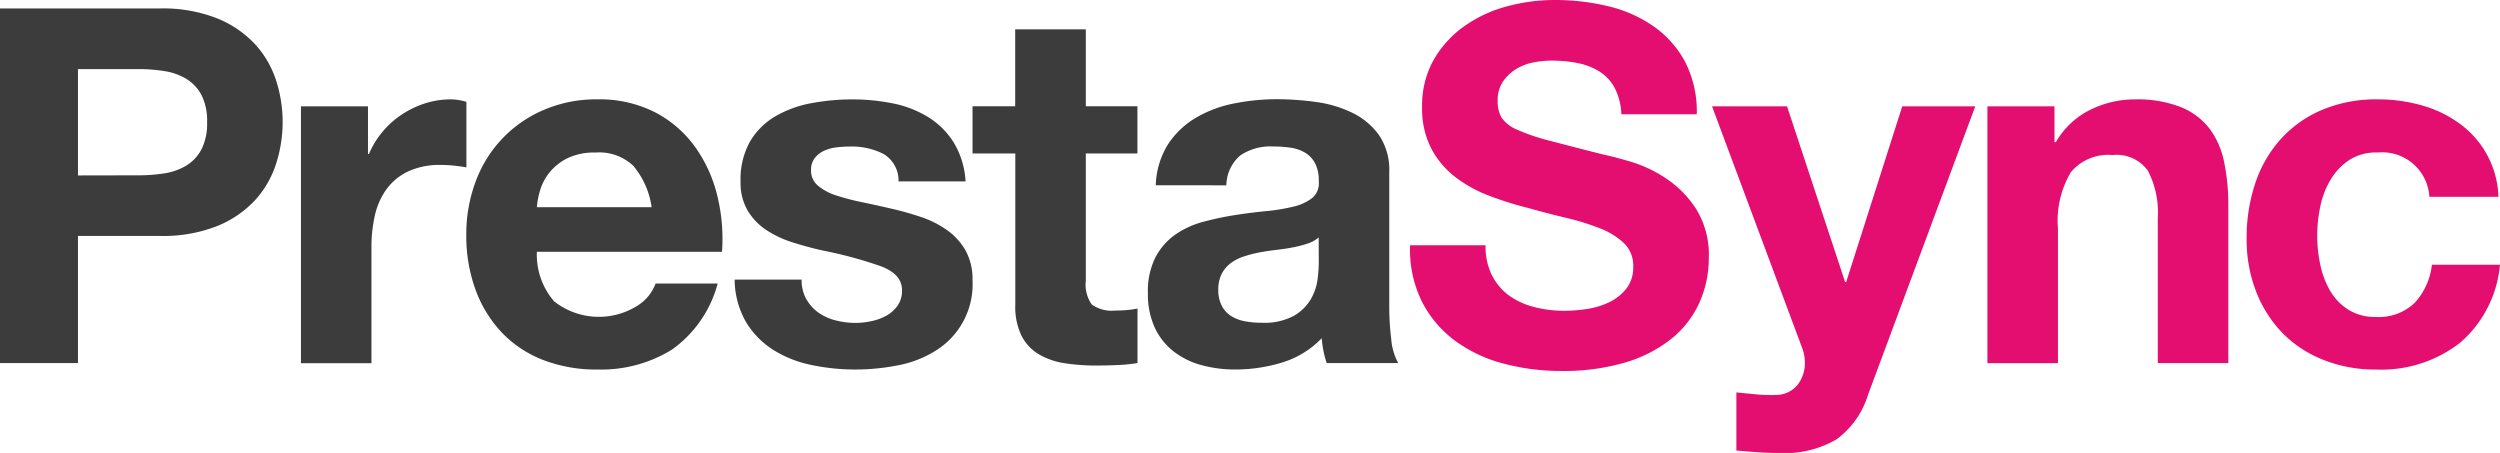
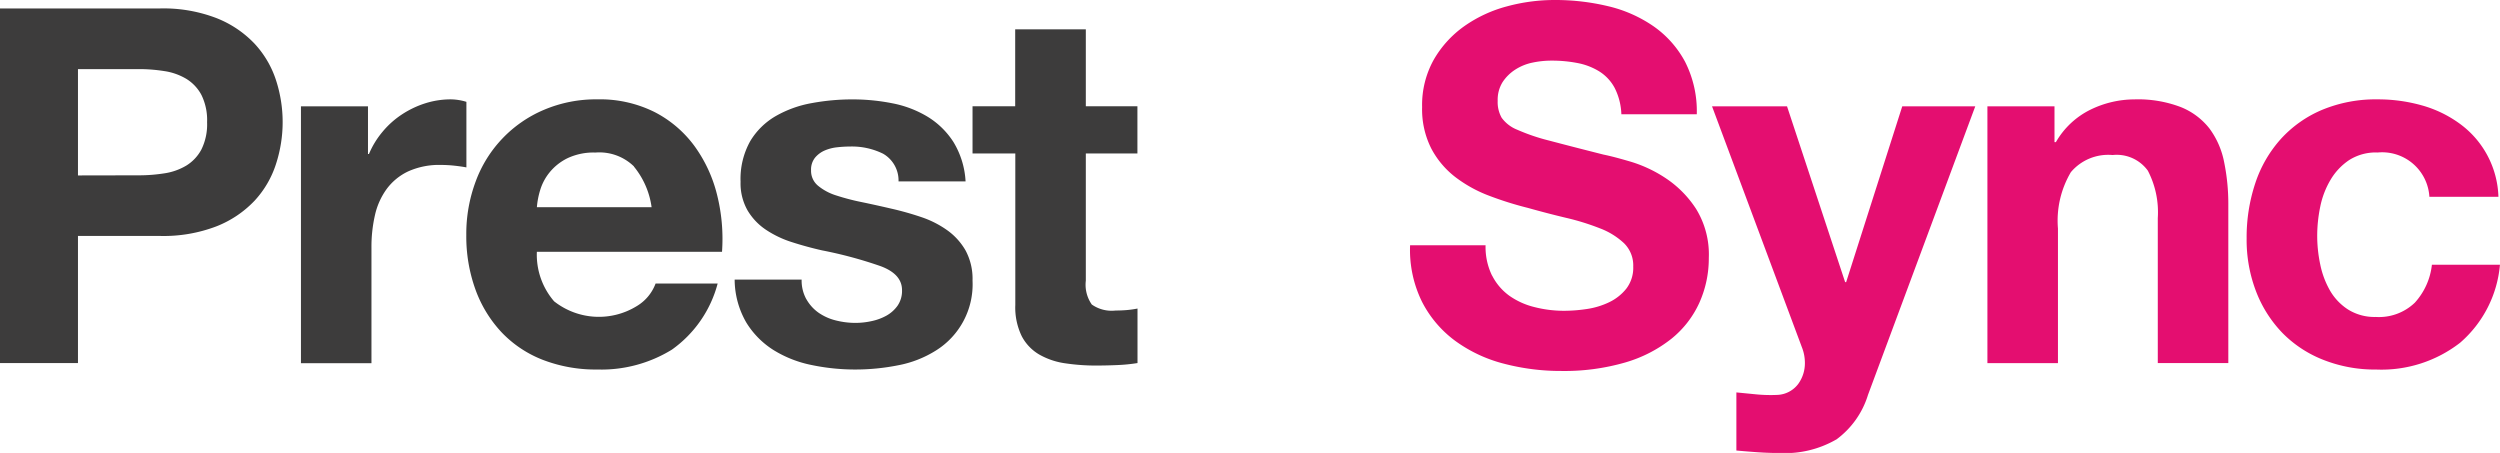
<svg xmlns="http://www.w3.org/2000/svg" id="Grupo_4924" data-name="Grupo 4924" width="166.922" height="30.244" viewBox="0 0 166.922 30.244">
  <defs>
    <clipPath id="clip-path">
      <rect id="Rectángulo_3028" data-name="Rectángulo 3028" width="166.922" height="30.244" fill="none" />
    </clipPath>
  </defs>
  <g id="Grupo_4923" data-name="Grupo 4923" clip-path="url(#clip-path)">
    <path id="Trazado_13172" data-name="Trazado 13172" d="M10.678.782a9.871,9.871,0,0,1,3.781.647A7.078,7.078,0,0,1,17,3.138a6.57,6.57,0,0,1,1.424,2.42,9.037,9.037,0,0,1,0,5.621A6.549,6.549,0,0,1,17,13.617a7.078,7.078,0,0,1-2.537,1.709,9.871,9.871,0,0,1-3.781.646H5.206v8.489H0V.782ZM9.254,11.924a10.889,10.889,0,0,0,1.725-.133,4,4,0,0,0,1.455-.514A2.8,2.8,0,0,0,13.447,10.2a3.784,3.784,0,0,0,.38-1.823,3.79,3.79,0,0,0-.38-1.824,2.8,2.8,0,0,0-1.013-1.074,4.027,4.027,0,0,0-1.459-.514,10.974,10.974,0,0,0-1.725-.133H5.206v7.1Z" transform="translate(0 -0.218)" fill="#3d3c3c" />
    <path id="Trazado_13173" data-name="Trazado 13173" d="M32.369,9.675v3.18h.066a5.75,5.75,0,0,1,.9-1.475,5.858,5.858,0,0,1,1.293-1.161,6.33,6.33,0,0,1,1.559-.746,5.64,5.64,0,0,1,1.725-.265,3.683,3.683,0,0,1,1.028.166v4.378q-.332-.065-.8-.116a8.407,8.407,0,0,0-.9-.049,5.025,5.025,0,0,0-2.189.431A3.8,3.8,0,0,0,33.612,15.2a4.713,4.713,0,0,0-.778,1.741,9.434,9.434,0,0,0-.233,2.156v7.727H27.893V9.675Z" transform="translate(-7.799 -2.574)" fill="#3d3c3c" />
    <path id="Trazado_13174" data-name="Trazado 13174" d="M49.091,22.7a4.827,4.827,0,0,0,5.505.315,2.951,2.951,0,0,0,1.26-1.508H60a7.868,7.868,0,0,1-3.052,4.41,8.975,8.975,0,0,1-4.974,1.329,9.8,9.8,0,0,1-3.648-.646,7.576,7.576,0,0,1-2.753-1.84,8.277,8.277,0,0,1-1.741-2.848,10.431,10.431,0,0,1-.614-3.648,10,10,0,0,1,.63-3.582,8.291,8.291,0,0,1,4.556-4.775,8.887,8.887,0,0,1,3.565-.7,8.163,8.163,0,0,1,3.814.845,7.626,7.626,0,0,1,2.669,2.272,9.342,9.342,0,0,1,1.508,3.25,12.114,12.114,0,0,1,.332,3.814H47.93a4.756,4.756,0,0,0,1.161,3.316m5.322-9.017a3.31,3.31,0,0,0-2.569-.928,4.094,4.094,0,0,0-1.874.38,3.566,3.566,0,0,0-1.194.949,3.446,3.446,0,0,0-.63,1.194,5.355,5.355,0,0,0-.215,1.128h7.66A5.444,5.444,0,0,0,54.413,13.7" transform="translate(-12.084 -2.574)" fill="#3d3c3c" />
    <path id="Trazado_13175" data-name="Trazado 13175" d="M72.878,22.553a2.758,2.758,0,0,0,.812.9,3.483,3.483,0,0,0,1.145.514,5.366,5.366,0,0,0,1.343.166,5.01,5.01,0,0,0,1.044-.117,3.549,3.549,0,0,0,.995-.364,2.267,2.267,0,0,0,.746-.664,1.743,1.743,0,0,0,.3-1.044q0-1.06-1.41-1.592a28.178,28.178,0,0,0-3.93-1.061q-1.029-.233-2.007-.548a6.807,6.807,0,0,1-1.741-.83,4.021,4.021,0,0,1-1.227-1.293,3.659,3.659,0,0,1-.465-1.907,5.16,5.16,0,0,1,.647-2.718,4.768,4.768,0,0,1,1.709-1.675,7.47,7.47,0,0,1,2.387-.86,14.734,14.734,0,0,1,2.719-.249,13.6,13.6,0,0,1,2.7.265,7.166,7.166,0,0,1,2.339.9,5.372,5.372,0,0,1,1.709,1.675,5.628,5.628,0,0,1,.813,2.636H79.03A2.06,2.06,0,0,0,78,12.838a4.7,4.7,0,0,0-2.189-.481,8.133,8.133,0,0,0-.863.049,2.881,2.881,0,0,0-.846.215,1.747,1.747,0,0,0-.647.481,1.273,1.273,0,0,0-.265.846,1.287,1.287,0,0,0,.465,1.027,3.559,3.559,0,0,0,1.21.647,15.108,15.108,0,0,0,1.709.447q.962.2,1.956.432a20.1,20.1,0,0,1,2.007.564,6.6,6.6,0,0,1,1.741.88A4.255,4.255,0,0,1,83.507,19.3a3.987,3.987,0,0,1,.464,2.007,5.206,5.206,0,0,1-2.454,4.676,7.248,7.248,0,0,1-2.5.978,14.644,14.644,0,0,1-2.868.285,14.214,14.214,0,0,1-2.922-.3,7.688,7.688,0,0,1-2.537-.995,5.684,5.684,0,0,1-1.823-1.84,5.763,5.763,0,0,1-.779-2.868H72.56a2.577,2.577,0,0,0,.315,1.31" transform="translate(-19.036 -2.574)" fill="#3d3c3c" />
    <path id="Trazado_13176" data-name="Trazado 13176" d="M101.145,7.856v3.15H97.7V19.5a2.3,2.3,0,0,0,.4,1.592,2.306,2.306,0,0,0,1.592.4q.4,0,.759-.032a6.533,6.533,0,0,0,.7-.1V25a11.287,11.287,0,0,1-1.329.133q-.731.032-1.424.033a13.763,13.763,0,0,1-2.073-.149,4.872,4.872,0,0,1-1.725-.581,3.068,3.068,0,0,1-1.177-1.227,4.38,4.38,0,0,1-.431-2.088V11.006H90.136V7.856h2.848V2.716H97.7v5.14Z" transform="translate(-25.201 -0.759)" fill="#3d3c3c" />
-     <path id="Trazado_13177" data-name="Trazado 13177" d="M106.914,14.943a5.476,5.476,0,0,1,.83-2.753,5.648,5.648,0,0,1,1.858-1.758,8.088,8.088,0,0,1,2.536-.949,14.479,14.479,0,0,1,2.835-.285,19.314,19.314,0,0,1,2.62.182,8.022,8.022,0,0,1,2.42.713,4.775,4.775,0,0,1,1.791,1.479,4.127,4.127,0,0,1,.7,2.5V23a17.885,17.885,0,0,0,.133,2.222,4,4,0,0,0,.464,1.592h-4.775a6.88,6.88,0,0,1-.215-.812,7.048,7.048,0,0,1-.116-.846,6.137,6.137,0,0,1-2.653,1.625,10.665,10.665,0,0,1-3.117.464,8.43,8.43,0,0,1-2.288-.3,5.22,5.22,0,0,1-1.857-.928,4.323,4.323,0,0,1-1.244-1.592,5.387,5.387,0,0,1-.447-2.288,5,5,0,0,1,.513-2.4,4.291,4.291,0,0,1,1.329-1.508,5.936,5.936,0,0,1,1.857-.846,20.255,20.255,0,0,1,2.106-.448q1.06-.165,2.088-.265a12.577,12.577,0,0,0,1.823-.3,3.171,3.171,0,0,0,1.26-.581,1.273,1.273,0,0,0,.432-1.111,2.5,2.5,0,0,0-.249-1.21,1.828,1.828,0,0,0-.664-.7,2.614,2.614,0,0,0-.962-.331,7.936,7.936,0,0,0-1.177-.083,3.575,3.575,0,0,0-2.189.6,2.662,2.662,0,0,0-.928,1.993Zm10.878,3.482a2.107,2.107,0,0,1-.746.414,7.485,7.485,0,0,1-.962.249c-.343.067-.7.121-1.077.166s-.752.095-1.128.166a8.563,8.563,0,0,0-1.044.265,3.094,3.094,0,0,0-.9.448,2.119,2.119,0,0,0-.613.713,2.293,2.293,0,0,0-.232,1.094A2.212,2.212,0,0,0,111.327,23a1.775,1.775,0,0,0,.629.68,2.664,2.664,0,0,0,.928.348,5.869,5.869,0,0,0,1.1.095,4.159,4.159,0,0,0,2.155-.464,3.113,3.113,0,0,0,1.129-1.111,3.564,3.564,0,0,0,.447-1.31,9.111,9.111,0,0,0,.083-1.062Z" transform="translate(-29.745 -2.574)" fill="#3d3c3c" />
    <path id="Trazado_13178" data-name="Trazado 13178" d="M136.171,18.4a3.749,3.749,0,0,0,1.144,1.343,4.942,4.942,0,0,0,1.675.759,7.913,7.913,0,0,0,1.993.249,10.314,10.314,0,0,0,1.492-.116,5.178,5.178,0,0,0,1.492-.447,3.259,3.259,0,0,0,1.161-.912,2.291,2.291,0,0,0,.464-1.476,2.079,2.079,0,0,0-.613-1.559,4.876,4.876,0,0,0-1.609-.995,16.2,16.2,0,0,0-2.255-.7q-1.261-.3-2.554-.664a22.654,22.654,0,0,1-2.587-.812,8.864,8.864,0,0,1-2.255-1.243,5.856,5.856,0,0,1-1.609-1.907,5.79,5.79,0,0,1-.614-2.77,6.2,6.2,0,0,1,.779-3.166,7.047,7.047,0,0,1,2.04-2.238A8.9,8.9,0,0,1,137.163.424,12.16,12.16,0,0,1,140.349,0a15.1,15.1,0,0,1,3.565.414,8.922,8.922,0,0,1,3.037,1.343,6.793,6.793,0,0,1,2.105,2.373,7.274,7.274,0,0,1,.779,3.5H144.8a4.2,4.2,0,0,0-.447-1.758,2.932,2.932,0,0,0-1.012-1.094,4.281,4.281,0,0,0-1.443-.564,8.9,8.9,0,0,0-1.774-.166,6.133,6.133,0,0,0-1.26.133,3.377,3.377,0,0,0-1.144.464,2.875,2.875,0,0,0-.846.83,2.228,2.228,0,0,0-.332,1.26,2.12,2.12,0,0,0,.266,1.129,2.359,2.359,0,0,0,1.044.8,13.175,13.175,0,0,0,2.155.73q1.376.365,3.6.928.664.133,1.84.481a8.813,8.813,0,0,1,2.338,1.111,7.056,7.056,0,0,1,2.007,2.04,5.8,5.8,0,0,1,.846,3.266A7.236,7.236,0,0,1,150,20.23a6.559,6.559,0,0,1-1.873,2.4,9,9,0,0,1-3.085,1.576,14.6,14.6,0,0,1-4.261.563,14.951,14.951,0,0,1-3.8-.48,9.514,9.514,0,0,1-3.249-1.512,7.44,7.44,0,0,1-2.239-2.62,7.817,7.817,0,0,1-.8-3.78h5.04a4.342,4.342,0,0,0,.432,2.023" transform="translate(-36.543 0)" fill="#e40e70" />
    <path id="Trazado_13179" data-name="Trazado 13179" d="M188.679,9.675v2.387h.095a5.41,5.41,0,0,1,2.321-2.172,6.723,6.723,0,0,1,2.919-.68,8.007,8.007,0,0,1,3.1.514,4.6,4.6,0,0,1,1.907,1.424A5.526,5.526,0,0,1,200,13.37a13.859,13.859,0,0,1,.285,2.9V26.817h-4.709V17.135a6.008,6.008,0,0,0-.664-3.166,2.569,2.569,0,0,0-2.354-1.044,3.261,3.261,0,0,0-2.786,1.145,6.36,6.36,0,0,0-.862,3.763V26.82H184.2V9.675Z" transform="translate(-51.503 -2.574)" fill="#e40e70" />
    <path id="Trazado_13180" data-name="Trazado 13180" d="M216.951,12.755a3.312,3.312,0,0,0-1.891.514,4.086,4.086,0,0,0-1.243,1.329,5.73,5.73,0,0,0-.68,1.791,9.666,9.666,0,0,0-.2,1.939,9.268,9.268,0,0,0,.2,1.891,5.843,5.843,0,0,0,.646,1.741,3.717,3.717,0,0,0,1.21,1.277,3.331,3.331,0,0,0,1.858.5,3.454,3.454,0,0,0,2.6-.949,4.478,4.478,0,0,0,1.144-2.537h4.543a7.768,7.768,0,0,1-2.658,5.206,8.559,8.559,0,0,1-5.6,1.791,9.372,9.372,0,0,1-3.532-.647,7.813,7.813,0,0,1-2.736-1.8,8.208,8.208,0,0,1-1.757-2.769,9.586,9.586,0,0,1-.63-3.532,11.423,11.423,0,0,1,.58-3.7,8.311,8.311,0,0,1,1.709-2.952,7.817,7.817,0,0,1,2.753-1.94,9.342,9.342,0,0,1,3.714-.7,10.758,10.758,0,0,1,2.935.4,7.837,7.837,0,0,1,2.521,1.213,6.265,6.265,0,0,1,2.6,4.891h-4.61a3.158,3.158,0,0,0-3.482-2.952" transform="translate(-58.22 -2.574)" fill="#e40e70" />
    <path id="Trazado_13181" data-name="Trazado 13181" d="M166.967,32.1a6.834,6.834,0,0,1-3.781.9q-.729,0-1.442-.049t-1.443-.116v-3.88l1.36.133a9.88,9.88,0,0,0,1.392.032,1.834,1.834,0,0,0,1.376-.729,2.356,2.356,0,0,0,.447-1.393,2.819,2.819,0,0,0-.2-1.056l-6-16.088h5.007l3.88,11.739h.067l3.746-11.739h4.875l-7.163,19.268a5.8,5.8,0,0,1-2.122,2.984" transform="translate(-44.365 -2.754)" fill="#e40e70" />
  </g>
</svg>